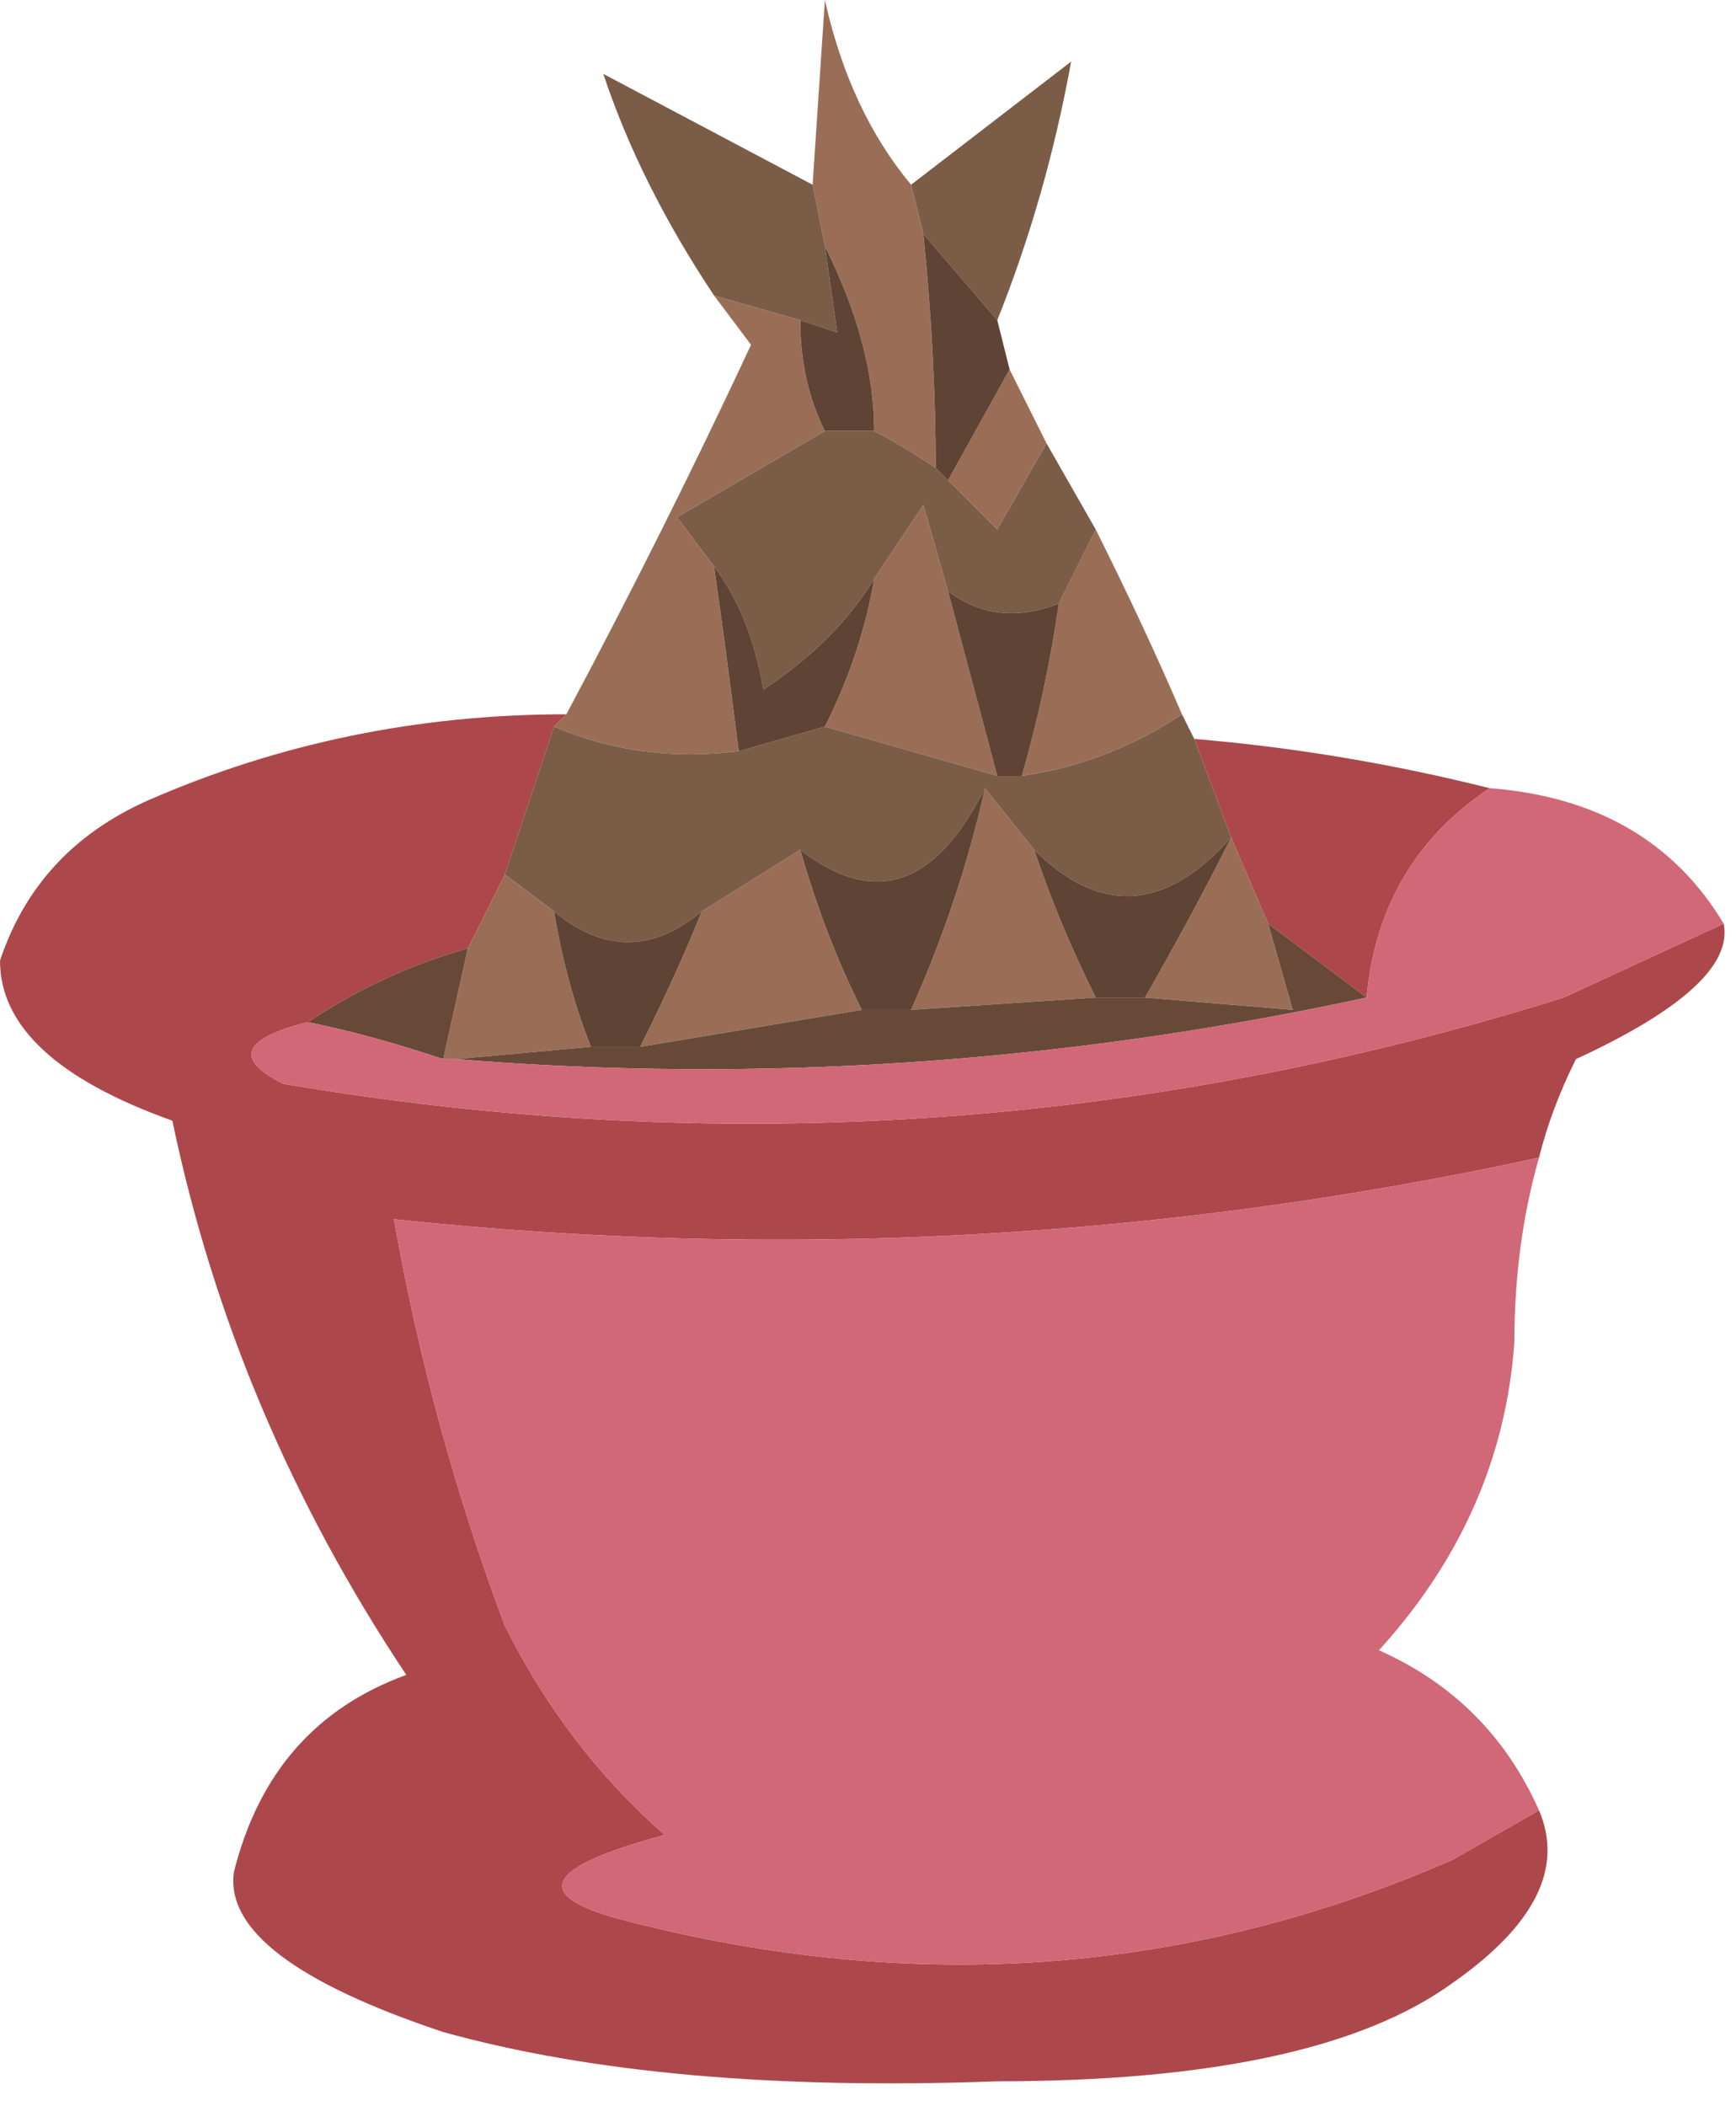
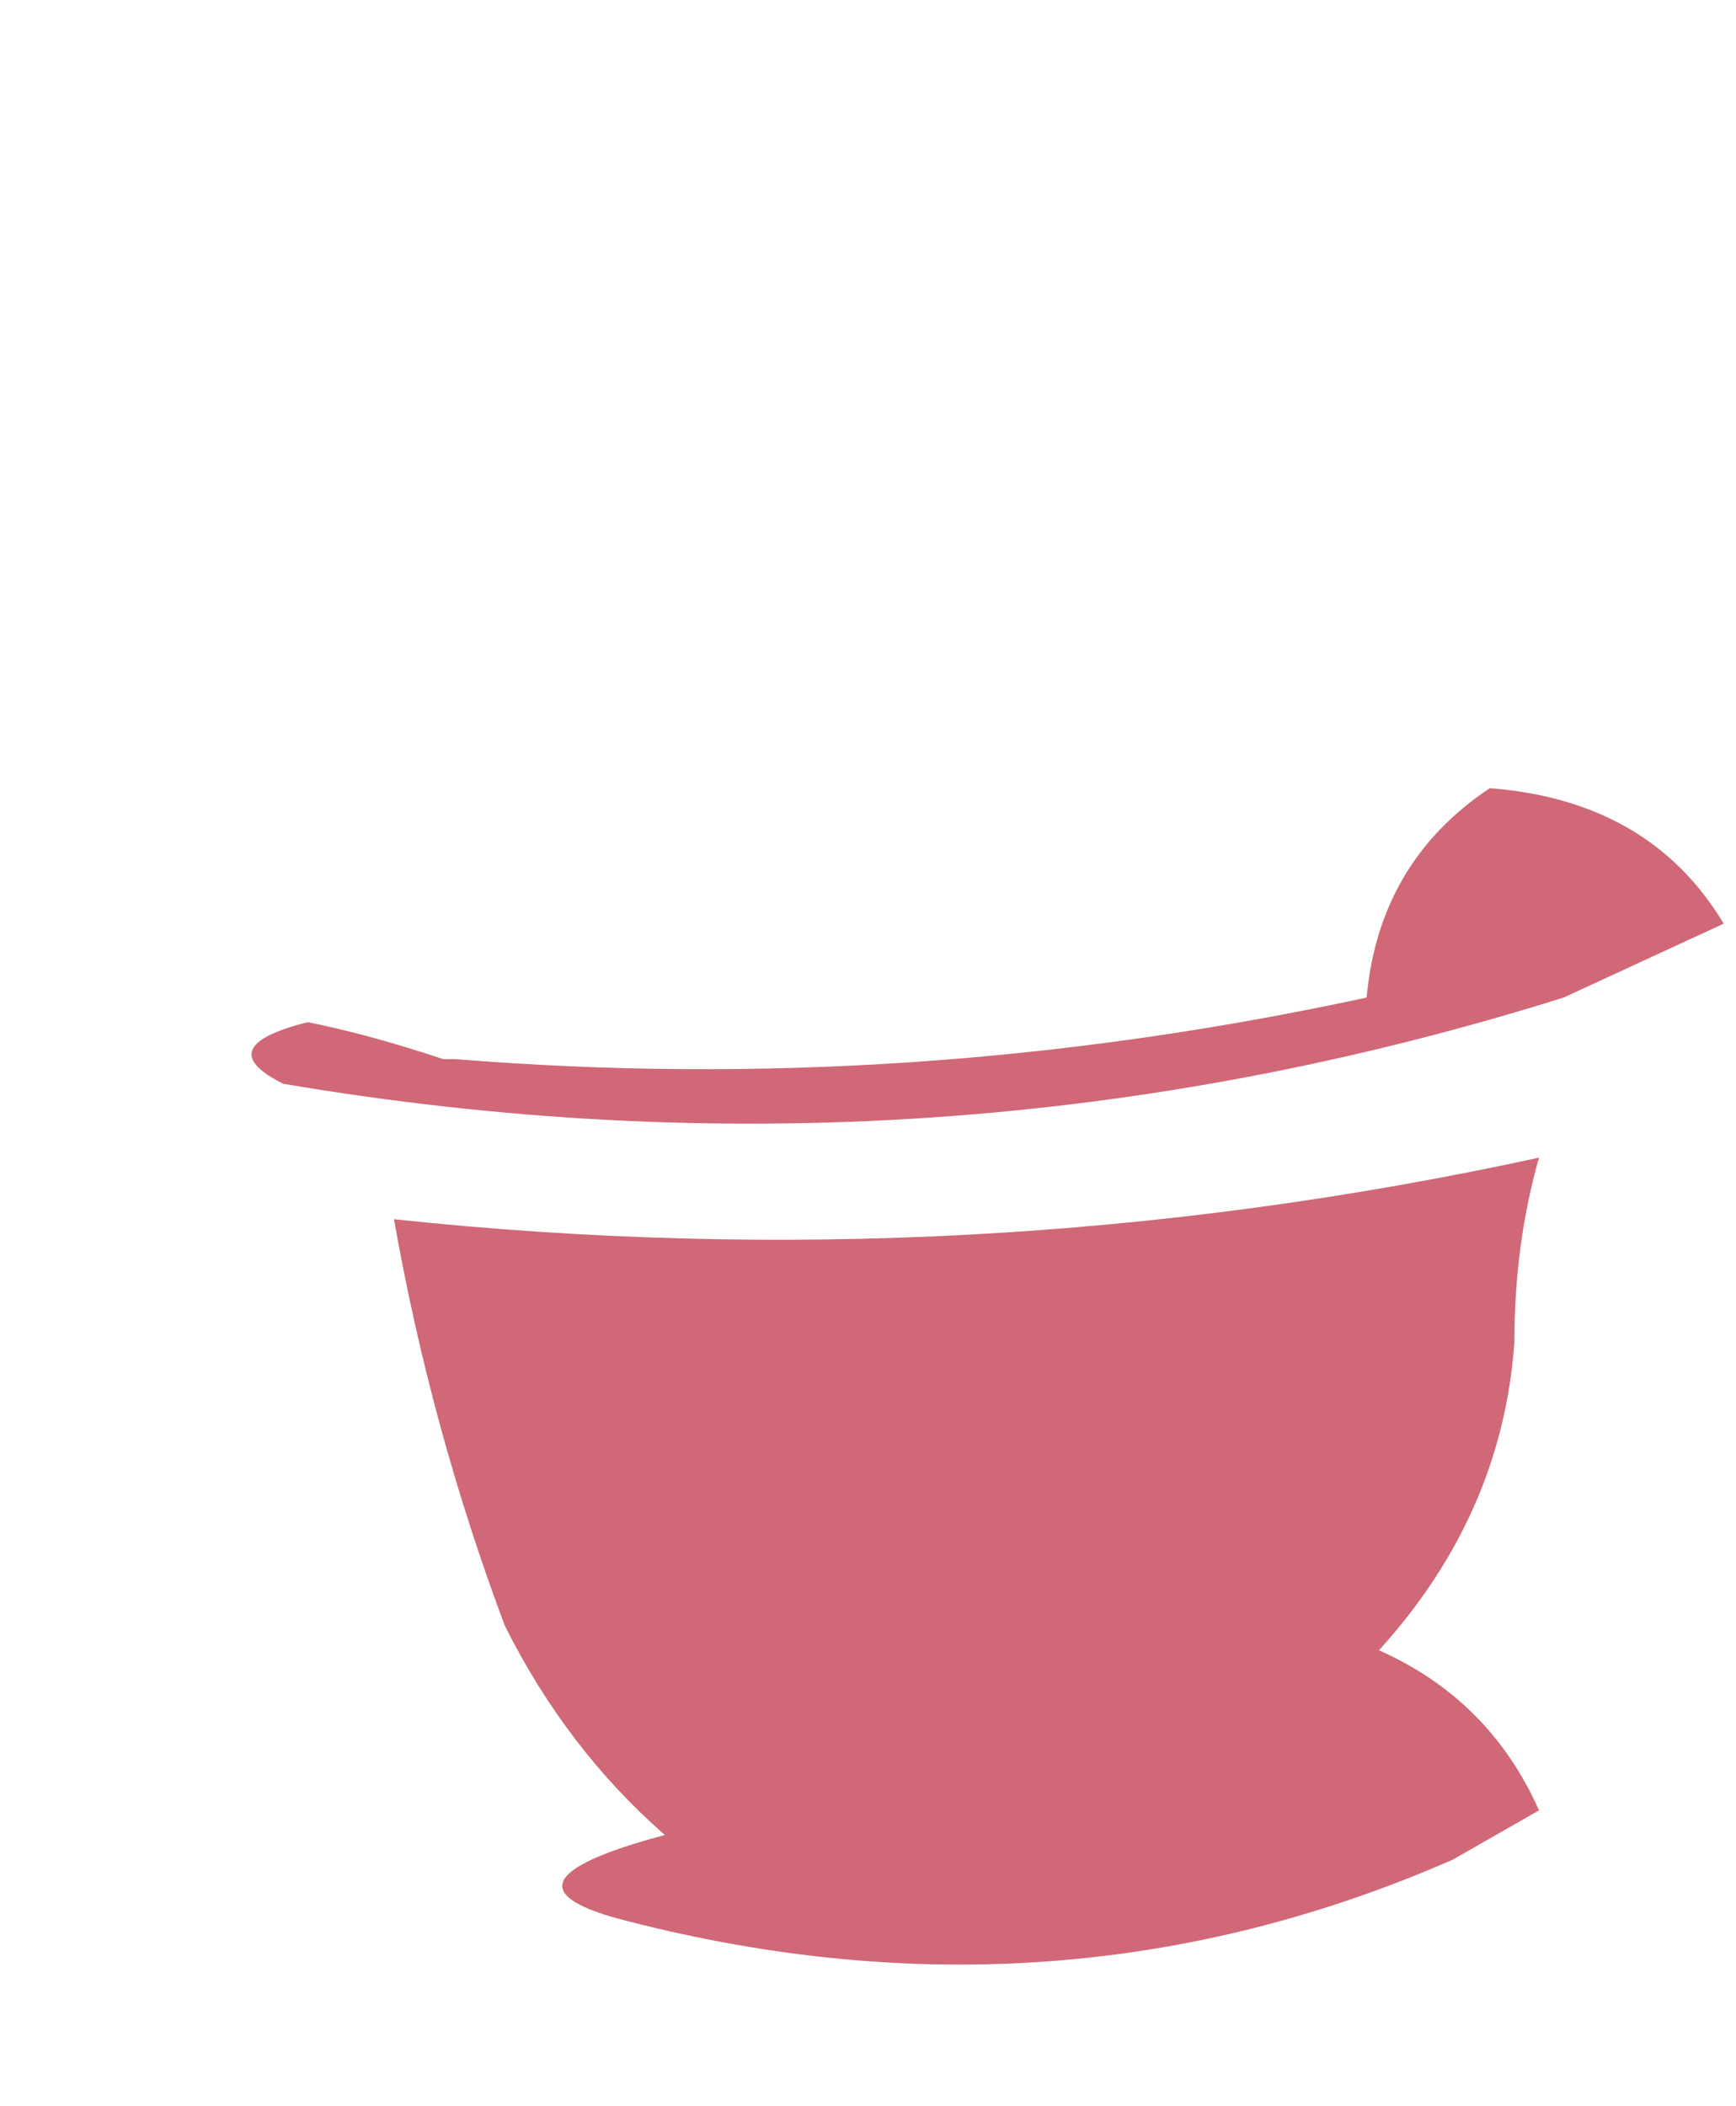
<svg xmlns="http://www.w3.org/2000/svg" height="8.55px" width="7.05px">
  <g transform="matrix(1.0, 0.0, 0.0, 1.0, -74.2, -43.8)">
-     <path d="M78.3 45.3 L78.45 45.6 78.25 45.95 78.05 45.75 78.3 45.3 M78.65 45.95 Q78.85 46.35 79.0 46.7 78.7 46.9 78.35 46.95 78.45 46.6 78.5 46.25 L78.65 45.95 M76.5 46.7 Q76.9 45.95 77.25 45.2 L77.1 45.0 77.45 45.1 Q77.45 45.35 77.55 45.55 L76.95 45.9 77.1 46.1 Q77.15 46.45 77.2 46.85 76.8 46.9 76.45 46.75 L76.5 46.7 M77.5 44.55 L77.55 43.8 Q77.65 44.25 77.9 44.55 L77.95 44.75 Q78.0 45.25 78.0 45.7 77.85 45.6 77.75 45.55 77.75 45.2 77.55 44.8 L77.5 44.55 M77.75 46.15 L77.95 45.85 78.05 46.2 78.25 46.95 77.55 46.75 Q77.7 46.45 77.75 46.15 M79.35 47.55 L79.45 47.9 78.85 47.85 Q79.05 47.5 79.2 47.2 L79.35 47.55 M78.65 47.85 L77.9 47.9 Q78.1 47.45 78.2 47.0 L78.4 47.25 Q78.5 47.55 78.65 47.85 M77.7 47.9 L76.8 48.05 Q76.95 47.75 77.05 47.5 L77.45 47.25 Q77.55 47.6 77.7 47.9 M76.6 48.05 L76.05 48.1 76.0 48.1 76.1 47.65 76.25 47.35 76.45 47.5 Q76.5 47.8 76.6 48.05" fill="#9a6e56" fill-rule="evenodd" stroke="none" />
-     <path d="M77.9 44.55 L78.55 44.05 Q78.45 44.6 78.25 45.1 L77.95 44.75 77.9 44.55 M78.45 45.6 L78.65 45.95 78.5 46.25 Q78.25 46.35 78.05 46.2 L77.95 45.85 77.75 46.15 Q77.6 46.4 77.3 46.6 77.25 46.3 77.1 46.1 L76.95 45.9 77.55 45.55 77.75 45.55 Q77.85 45.6 78.0 45.7 L78.05 45.75 78.25 45.95 78.45 45.6 M79.0 46.7 L79.05 46.8 79.2 47.2 Q78.8 47.65 78.4 47.25 L78.2 47.0 Q77.9 47.6 77.45 47.25 L77.05 47.5 Q76.75 47.75 76.45 47.5 L76.25 47.35 76.45 46.75 Q76.8 46.9 77.2 46.85 L77.55 46.75 78.25 46.95 78.35 46.95 Q78.7 46.9 79.0 46.7 M77.1 45.0 Q76.8 44.55 76.65 44.1 L77.5 44.55 77.55 44.8 77.6 45.15 77.45 45.1 77.1 45.0" fill="#7a5c47" fill-rule="evenodd" stroke="none" />
-     <path d="M78.25 45.1 L78.3 45.3 78.05 45.75 78.0 45.7 Q78.0 45.25 77.95 44.75 L78.25 45.1 M77.75 45.55 L77.55 45.55 Q77.45 45.35 77.45 45.1 L77.6 45.15 77.55 44.8 Q77.75 45.2 77.75 45.55 M77.1 46.1 Q77.25 46.3 77.3 46.6 77.6 46.4 77.75 46.15 77.7 46.45 77.55 46.75 L77.2 46.85 Q77.15 46.45 77.1 46.1 M78.05 46.2 Q78.25 46.35 78.5 46.25 78.45 46.6 78.35 46.95 L78.25 46.95 78.05 46.2 M78.85 47.85 L78.65 47.85 Q78.5 47.55 78.4 47.25 78.8 47.65 79.2 47.2 79.05 47.5 78.85 47.85 M77.9 47.9 L77.7 47.9 Q77.55 47.6 77.45 47.25 77.9 47.6 78.2 47.0 78.1 47.45 77.9 47.9 M76.8 48.05 L76.6 48.05 Q76.5 47.8 76.45 47.5 76.75 47.75 77.05 47.5 76.95 47.75 76.8 48.05" fill="#5f4334" fill-rule="evenodd" stroke="none" />
-     <path d="M79.05 46.8 Q79.65 46.85 80.25 47.0 79.8 47.3 79.75 47.85 79.55 47.7 79.35 47.55 L79.2 47.2 79.05 46.8 M81.2 47.55 Q81.25 47.8 80.6 48.1 80.5 48.3 80.45 48.5 78.15 49.0 75.8 48.75 75.95 49.6 76.25 50.4 76.5 50.9 76.9 51.25 76.15 51.45 76.75 51.6 78.5 52.05 80.1 51.35 L80.45 51.15 Q80.6 51.5 80.1 51.85 79.55 52.25 78.25 52.25 76.9 52.3 76.0 52.05 75.1 51.75 75.15 51.4 75.3 50.8 75.85 50.6 75.15 49.55 74.9 48.35 74.2 48.1 74.2 47.7 74.35 47.25 74.8 47.05 75.6 46.7 76.5 46.7 L76.45 46.75 76.25 47.35 76.1 47.65 Q75.75 47.75 75.45 47.95 75.05 48.05 75.35 48.2 78.0 48.65 80.55 47.85 L81.2 47.55" fill="#ac484b" fill-rule="evenodd" stroke="none" />
-     <path d="M79.75 47.85 Q77.9 48.25 76.05 48.1 L76.6 48.05 76.8 48.05 77.7 47.9 77.9 47.9 78.65 47.85 78.85 47.85 79.45 47.9 79.35 47.55 Q79.55 47.7 79.75 47.85 M76.0 48.1 Q75.7 48.0 75.45 47.95 75.75 47.75 76.1 47.65 L76.0 48.1" fill="#684937" fill-rule="evenodd" stroke="none" />
    <path d="M80.25 47.0 Q80.9 47.05 81.2 47.55 L80.55 47.85 Q78.0 48.65 75.35 48.2 75.05 48.05 75.45 47.95 75.7 48.0 76.0 48.1 L76.05 48.1 Q77.9 48.25 79.75 47.85 79.8 47.3 80.25 47.0 M80.45 48.5 Q80.35 48.85 80.35 49.25 80.3 49.95 79.8 50.5 80.25 50.7 80.45 51.15 L80.1 51.35 Q78.5 52.05 76.75 51.6 76.15 51.45 76.9 51.25 76.5 50.9 76.25 50.4 75.95 49.6 75.8 48.75 78.15 49.0 80.45 48.5" fill="#d06877" fill-rule="evenodd" stroke="none" />
  </g>
</svg>